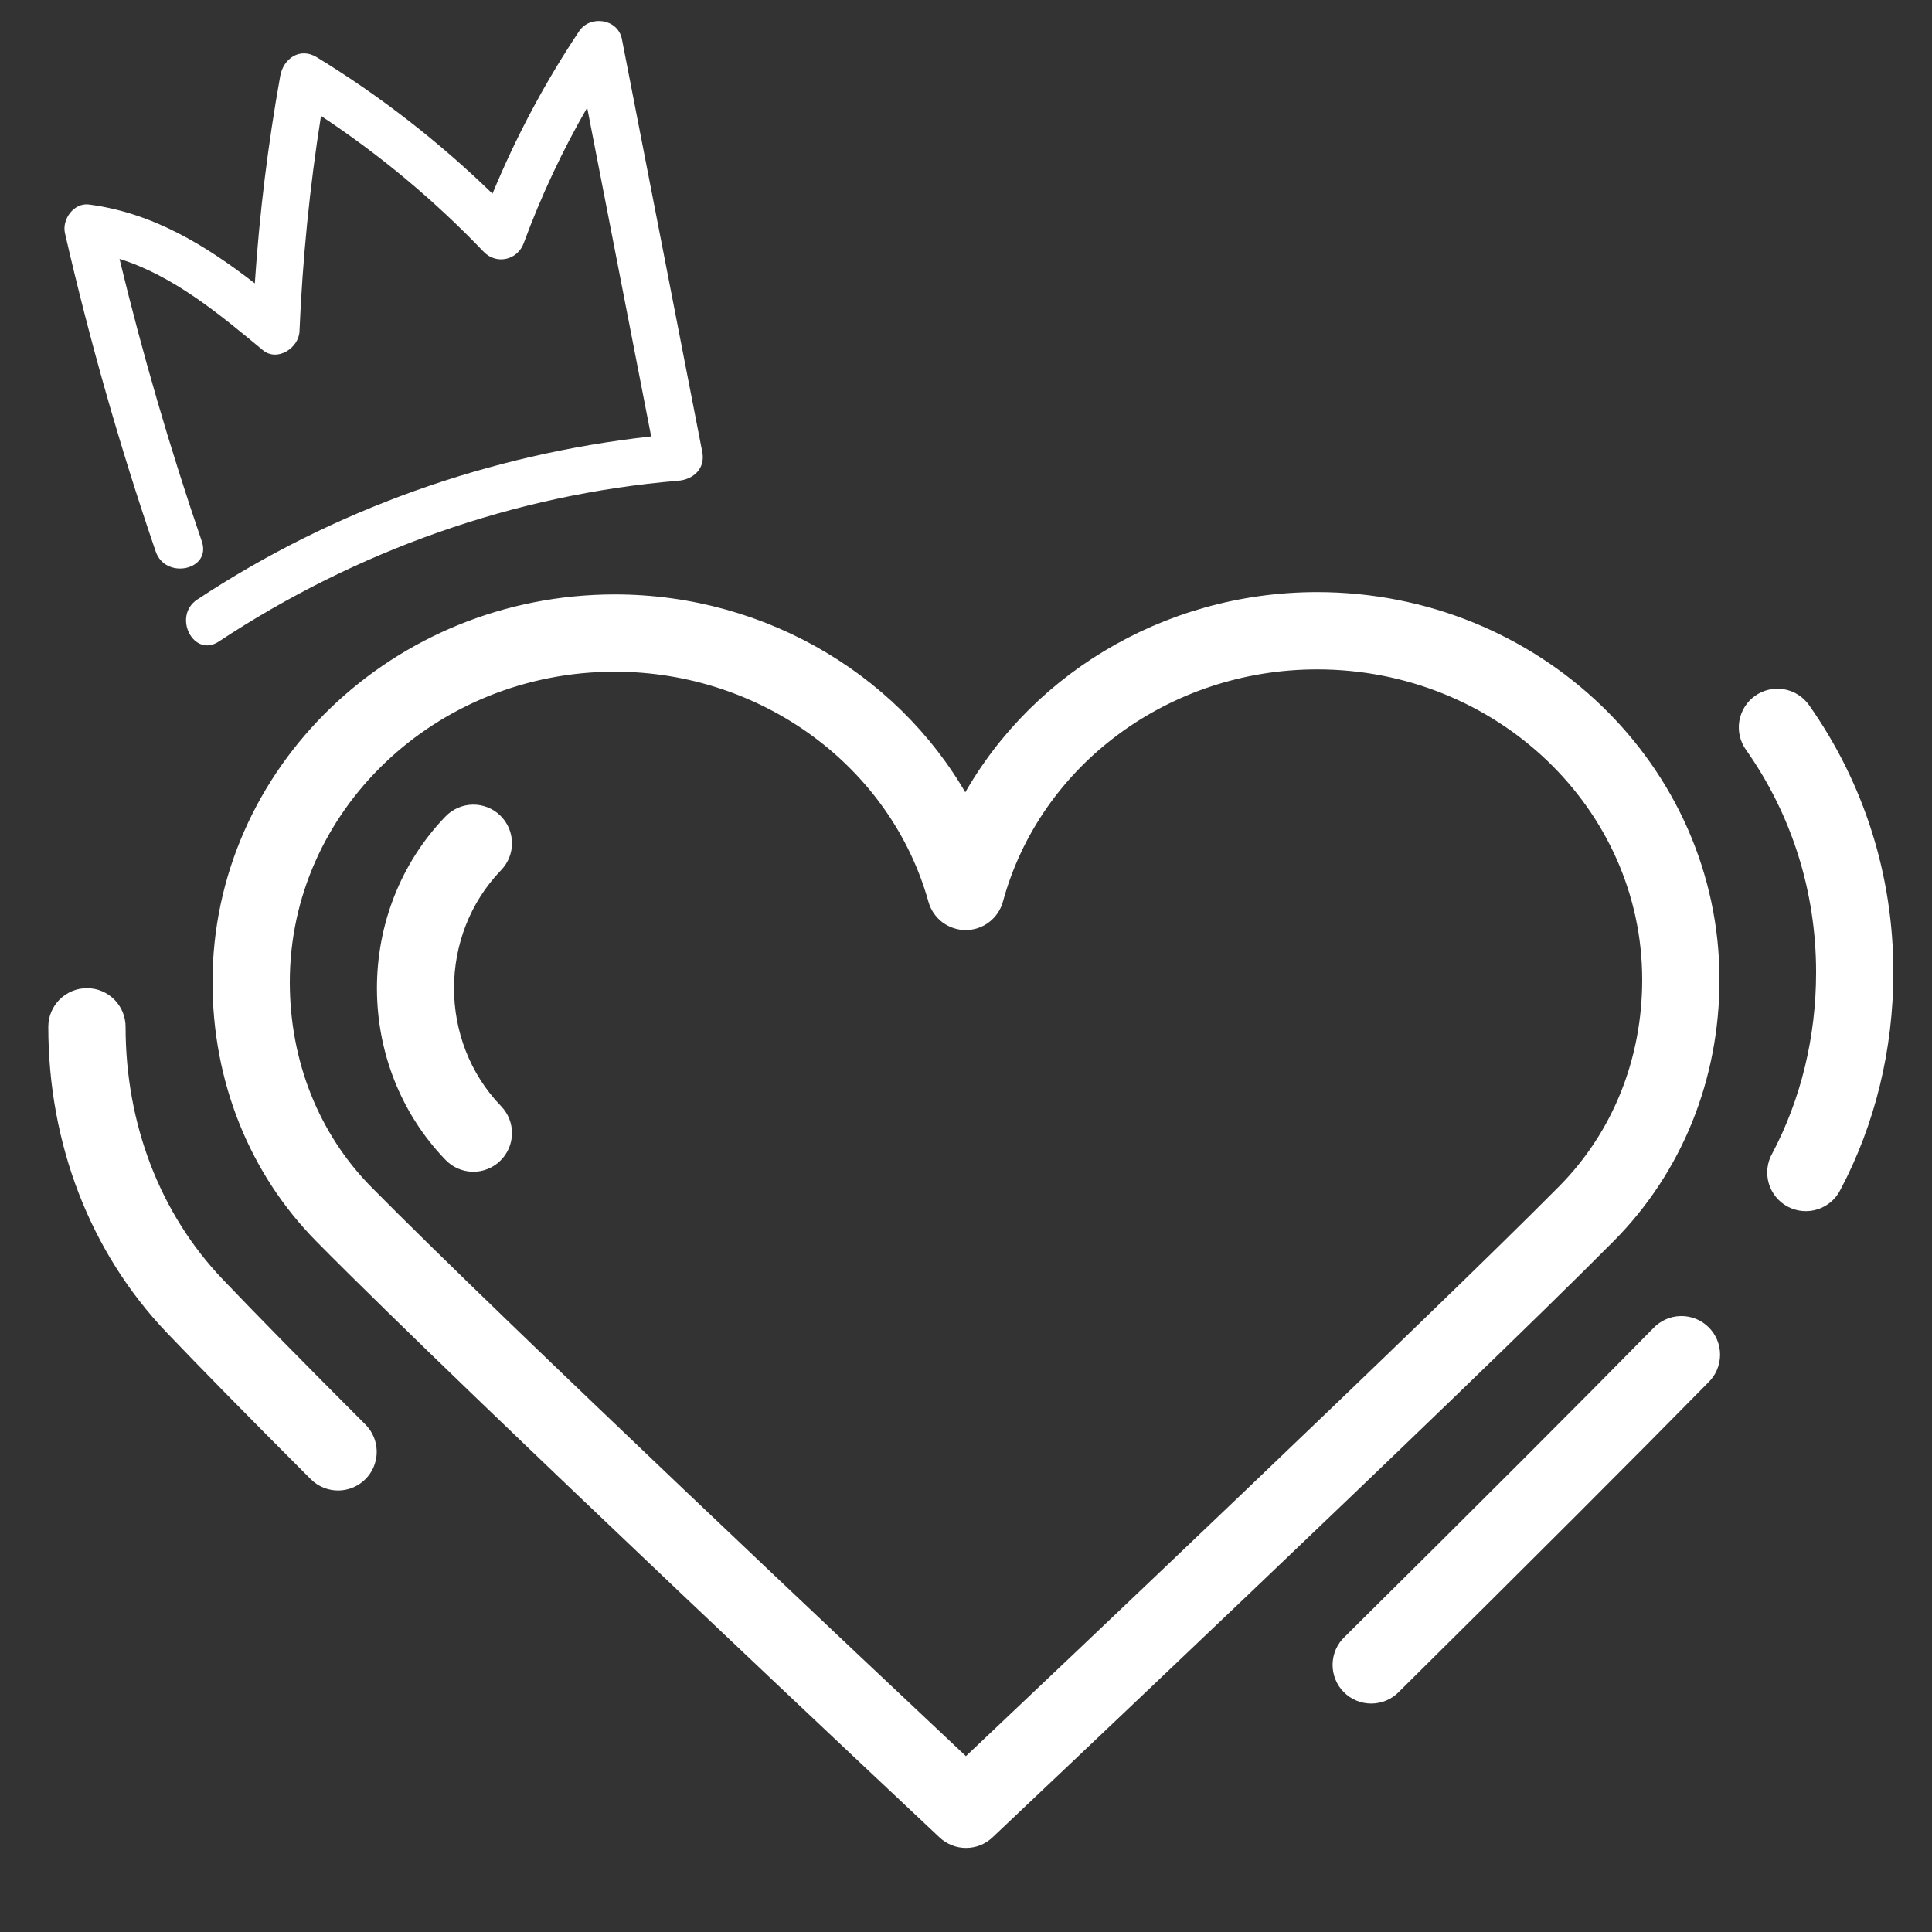
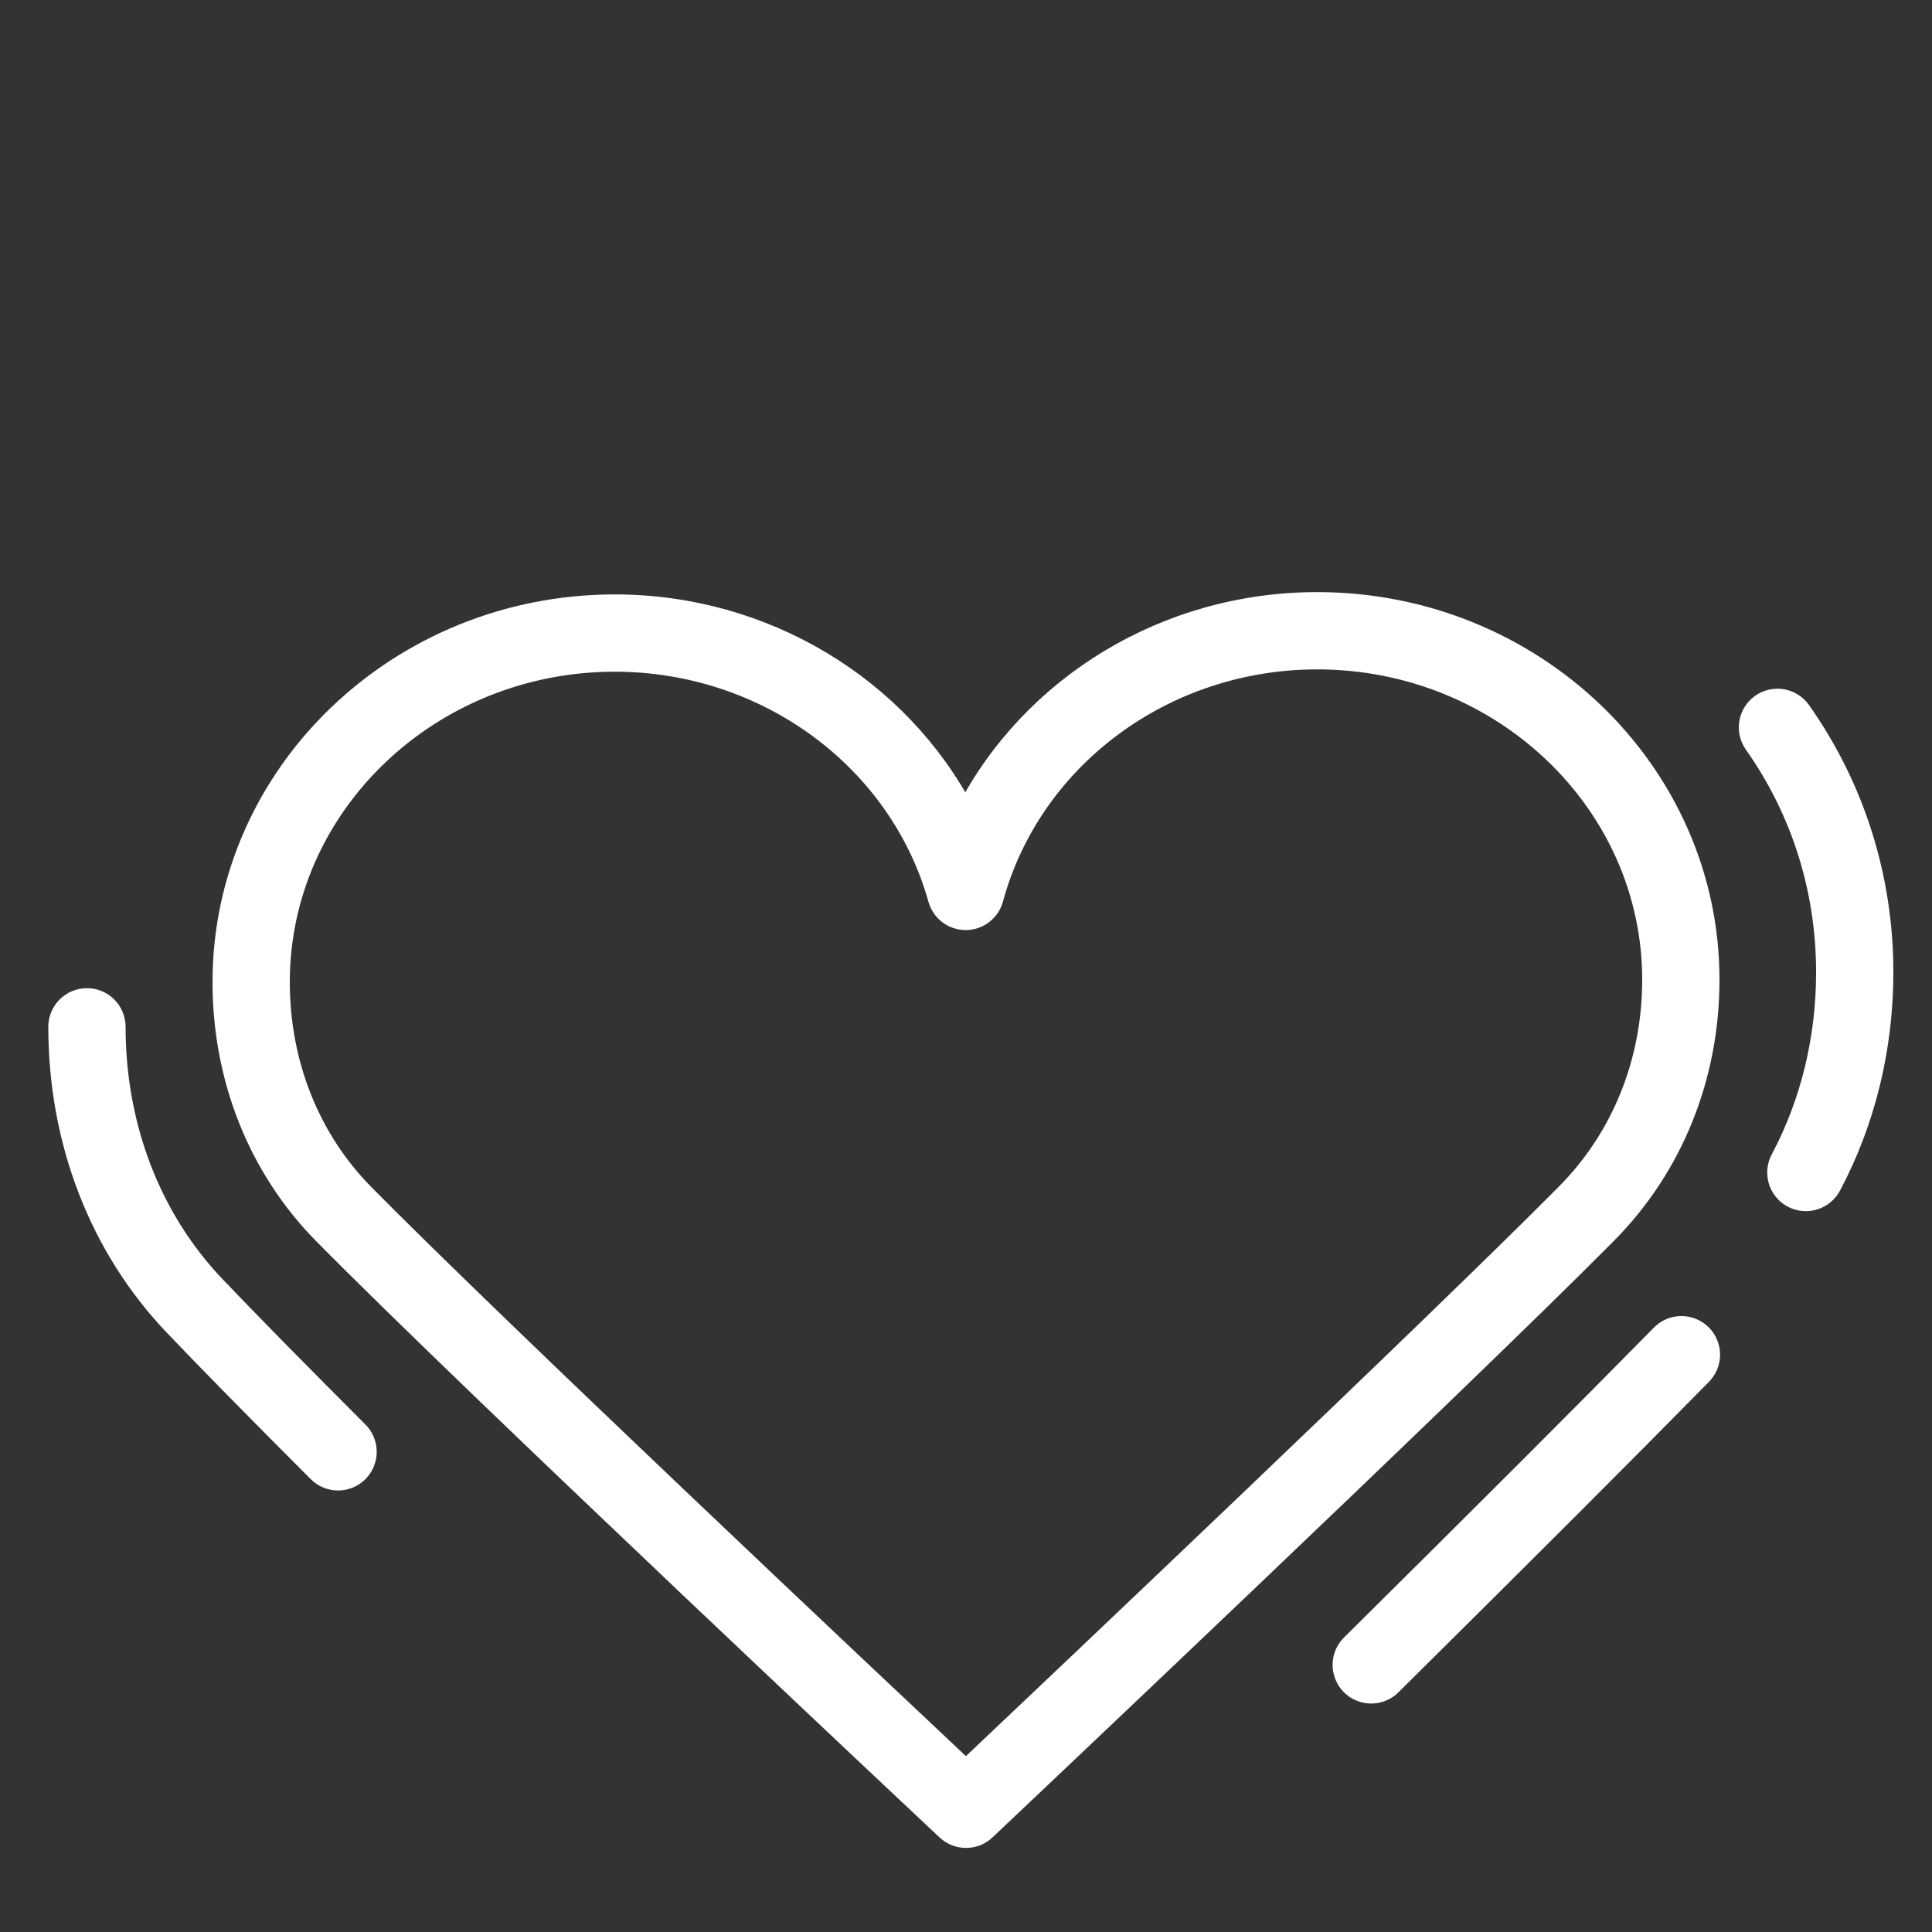
<svg xmlns="http://www.w3.org/2000/svg" width="1080" zoomAndPan="magnify" viewBox="0 0 810 810" height="1080" preserveAspectRatio="xMidYMid meet" version="1.0">
  <rect x="0" y="0" width="810" height="810" fill="#333333" stroke="none" />
  <defs>
    <clipPath id="5d7422c4d7">
-       <path d="M 27 8 L 295 8 L 295 271 L 27 271 Z M 27 8 " clip-rule="nonzero" />
-     </clipPath>
+       </clipPath>
    <clipPath id="21cd9aae5e">
      <path d="M 72.312 -52.242 L 347.203 36.141 L 252.391 331.023 L -22.5 242.641 Z M 72.312 -52.242 " clip-rule="nonzero" />
    </clipPath>
    <clipPath id="53da81966d">
      <path d="M 72.312 -52.242 L 347.203 36.141 L 252.391 331.023 L -22.5 242.641 Z M 72.312 -52.242 " clip-rule="nonzero" />
    </clipPath>
  </defs>
  <path stroke-linecap="butt" transform="matrix(8.1, 0, 0, 8.1, 0, 74.093)" fill-opacity="1" fill="#ffffff" fill-rule="evenodd" stroke-linejoin="miter" d="M 83.185 54.724 C 86.613 51.265 88.5 46.591 88.5 41.563 C 88.5 30.776 79.383 22 68.176 22 C 60.342 22 53.335 26.332 49.968 32.903 C 46.574 26.403 39.593 22.12 31.824 22.12 C 20.617 22.12 11.5 30.896 11.5 41.683 C 11.5 46.693 13.357 51.335 16.729 54.753 C 24.474 62.603 48.729 85.365 48.974 85.594 C 49.043 85.659 49.117 85.717 49.198 85.768 C 49.277 85.818 49.361 85.861 49.449 85.896 C 49.538 85.931 49.628 85.957 49.721 85.975 C 49.814 85.993 49.908 86.001 50.002 86.001 C 50.097 86.001 50.191 85.992 50.284 85.974 C 50.377 85.956 50.468 85.93 50.556 85.895 C 50.643 85.859 50.727 85.817 50.807 85.765 C 50.887 85.714 50.961 85.656 51.03 85.591 C 51.272 85.361 75.429 62.546 83.185 54.724 Z M 49.997 82.438 C 45.274 78 25.656 59.529 18.865 52.646 C 16.05 49.793 14.5 45.9 14.5 41.683 C 14.5 32.55 22.271 25.12 31.824 25.12 C 39.642 25.12 46.516 30.169 48.539 37.397 C 48.561 37.475 48.589 37.551 48.623 37.625 C 48.657 37.699 48.697 37.769 48.743 37.836 C 48.789 37.904 48.84 37.967 48.896 38.026 C 48.952 38.085 49.012 38.139 49.076 38.188 C 49.142 38.237 49.21 38.28 49.281 38.318 C 49.353 38.357 49.428 38.389 49.505 38.414 C 49.582 38.44 49.66 38.46 49.741 38.473 C 49.821 38.486 49.902 38.493 49.983 38.493 L 49.988 38.493 C 50.069 38.493 50.15 38.486 50.231 38.472 C 50.311 38.459 50.39 38.439 50.467 38.412 C 50.544 38.386 50.619 38.354 50.691 38.316 C 50.762 38.277 50.831 38.233 50.896 38.183 C 50.96 38.134 51.02 38.079 51.076 38.019 C 51.132 37.96 51.182 37.896 51.228 37.829 C 51.274 37.761 51.313 37.691 51.347 37.616 C 51.381 37.542 51.409 37.466 51.43 37.387 C 53.416 30.094 60.302 25 68.176 25 C 77.729 25 85.5 32.43 85.5 41.563 C 85.5 45.795 83.921 49.719 81.054 52.611 C 74.248 59.476 54.703 77.987 49.997 82.438 Z M 11.158 57.407 C 7.832 53.919 6 49.158 6 44 C 6 43.901 5.991 43.804 5.971 43.707 C 5.952 43.611 5.924 43.517 5.886 43.426 C 5.848 43.335 5.802 43.249 5.747 43.167 C 5.693 43.085 5.63 43.009 5.561 42.939 C 5.491 42.869 5.415 42.808 5.333 42.753 C 5.251 42.698 5.165 42.652 5.074 42.614 C 4.983 42.576 4.889 42.548 4.793 42.529 C 4.696 42.51 4.598 42.5 4.5 42.5 C 4.402 42.5 4.304 42.51 4.207 42.529 C 4.111 42.548 4.017 42.576 3.926 42.614 C 3.835 42.652 3.749 42.698 3.667 42.753 C 3.585 42.808 3.509 42.869 3.439 42.939 C 3.37 43.009 3.307 43.085 3.253 43.167 C 3.198 43.249 3.152 43.335 3.114 43.426 C 3.076 43.517 3.048 43.611 3.029 43.707 C 3.01 43.804 3 43.901 3 44 C 3 49.932 5.126 55.429 8.987 59.478 C 10.691 61.266 13.198 63.817 16.439 67.061 C 16.732 67.354 17.116 67.5 17.5 67.5 C 17.648 67.5 17.793 67.478 17.935 67.435 C 18.077 67.392 18.209 67.329 18.332 67.246 C 18.455 67.164 18.564 67.066 18.658 66.951 C 18.752 66.836 18.827 66.711 18.884 66.574 C 18.94 66.437 18.976 66.294 18.991 66.147 C 19.006 66 18.998 65.853 18.97 65.708 C 18.941 65.562 18.892 65.424 18.822 65.294 C 18.752 65.163 18.666 65.045 18.561 64.94 C 15.337 61.713 12.846 59.179 11.158 57.407 Z M 93.226 27.635 C 93.169 27.555 93.105 27.48 93.033 27.413 C 92.962 27.345 92.885 27.284 92.801 27.232 C 92.718 27.179 92.631 27.135 92.539 27.1 C 92.446 27.065 92.352 27.039 92.255 27.022 C 92.158 27.005 92.06 26.998 91.962 27.001 C 91.863 27.003 91.766 27.015 91.67 27.037 C 91.574 27.059 91.481 27.09 91.391 27.13 C 91.301 27.17 91.215 27.218 91.135 27.275 C 91.055 27.332 90.98 27.396 90.912 27.467 C 90.845 27.539 90.785 27.616 90.732 27.7 C 90.679 27.783 90.635 27.87 90.6 27.963 C 90.565 28.054 90.539 28.149 90.522 28.246 C 90.505 28.343 90.498 28.441 90.501 28.539 C 90.503 28.638 90.516 28.735 90.537 28.831 C 90.559 28.927 90.59 29.02 90.63 29.11 C 90.67 29.2 90.718 29.285 90.775 29.366 C 93.213 32.818 94.501 36.904 94.501 41.181 C 94.501 44.598 93.694 47.923 92.168 50.798 C 92.118 50.885 92.078 50.977 92.046 51.072 C 92.014 51.168 91.993 51.265 91.981 51.365 C 91.969 51.465 91.968 51.564 91.976 51.664 C 91.984 51.765 92.002 51.863 92.03 51.959 C 92.058 52.056 92.095 52.148 92.142 52.238 C 92.188 52.327 92.243 52.41 92.307 52.488 C 92.37 52.566 92.441 52.637 92.518 52.701 C 92.596 52.764 92.679 52.82 92.768 52.867 C 92.856 52.914 92.949 52.952 93.045 52.98 C 93.142 53.009 93.24 53.028 93.34 53.036 C 93.44 53.045 93.54 53.044 93.64 53.032 C 93.74 53.021 93.837 53 93.933 52.969 C 94.029 52.938 94.12 52.898 94.208 52.848 C 94.295 52.799 94.377 52.741 94.453 52.676 C 94.529 52.61 94.597 52.537 94.659 52.458 C 94.72 52.378 94.773 52.293 94.817 52.203 C 96.572 48.897 97.5 45.085 97.5 41.18 C 97.5 36.28 96.021 31.596 93.226 27.635 Z M 85.933 59.949 C 82.218 63.732 76.839 69.11 69.948 75.934 C 69.875 76.003 69.81 76.078 69.751 76.159 C 69.693 76.241 69.644 76.328 69.603 76.419 C 69.563 76.511 69.531 76.606 69.51 76.703 C 69.488 76.801 69.476 76.901 69.474 77 C 69.473 77.101 69.481 77.2 69.499 77.299 C 69.517 77.397 69.545 77.493 69.582 77.586 C 69.62 77.679 69.665 77.768 69.72 77.852 C 69.775 77.935 69.838 78.013 69.909 78.084 C 69.979 78.155 70.056 78.219 70.139 78.275 C 70.223 78.33 70.311 78.377 70.404 78.415 C 70.496 78.453 70.592 78.482 70.69 78.501 C 70.788 78.52 70.888 78.529 70.988 78.528 C 71.088 78.527 71.187 78.516 71.286 78.495 C 71.384 78.475 71.479 78.444 71.571 78.404 C 71.662 78.365 71.75 78.316 71.832 78.259 C 71.914 78.201 71.99 78.137 72.059 78.064 C 78.96 71.231 84.348 65.842 88.074 62.049 C 88.146 61.979 88.21 61.904 88.267 61.821 C 88.324 61.738 88.372 61.651 88.411 61.559 C 88.45 61.467 88.48 61.372 88.5 61.274 C 88.52 61.175 88.531 61.076 88.531 60.976 C 88.531 60.876 88.521 60.777 88.502 60.679 C 88.483 60.58 88.453 60.485 88.415 60.393 C 88.376 60.301 88.329 60.213 88.273 60.13 C 88.217 60.047 88.153 59.97 88.081 59.9 C 88.01 59.83 87.932 59.768 87.848 59.713 C 87.764 59.659 87.676 59.613 87.582 59.576 C 87.489 59.54 87.393 59.512 87.295 59.495 C 87.196 59.477 87.097 59.469 86.997 59.472 C 86.897 59.474 86.798 59.486 86.7 59.508 C 86.603 59.53 86.508 59.562 86.416 59.603 C 86.325 59.644 86.239 59.693 86.157 59.752 C 86.076 59.81 86.001 59.876 85.933 59.949 Z M 85.933 59.949 " stroke="#ffffff" stroke-width="1" stroke-opacity="1" stroke-miterlimit="4" />
-   <path stroke-linecap="butt" transform="matrix(8.1, 0, 0, 8.1, 0, 74.093)" fill-opacity="1" fill="#ffffff" fill-rule="evenodd" stroke-linejoin="miter" d="M 25.542 33.421 C 25.471 33.353 25.394 33.292 25.312 33.238 C 25.229 33.185 25.141 33.14 25.05 33.104 C 24.958 33.068 24.864 33.042 24.767 33.024 C 24.67 33.006 24.572 32.999 24.474 33 C 24.375 33.002 24.278 33.013 24.182 33.034 C 24.086 33.055 23.992 33.085 23.902 33.125 C 23.812 33.164 23.726 33.211 23.645 33.267 C 23.564 33.324 23.49 33.387 23.421 33.458 C 18.873 38.168 18.873 45.832 23.421 50.542 C 23.489 50.613 23.564 50.677 23.645 50.733 C 23.725 50.79 23.811 50.837 23.901 50.877 C 23.992 50.916 24.085 50.946 24.182 50.967 C 24.278 50.988 24.375 51 24.474 51.001 C 24.572 51.003 24.67 50.995 24.767 50.978 C 24.864 50.96 24.959 50.933 25.05 50.897 C 25.142 50.86 25.229 50.816 25.312 50.762 C 25.394 50.709 25.471 50.648 25.542 50.579 C 25.613 50.511 25.676 50.436 25.733 50.355 C 25.788 50.274 25.836 50.189 25.876 50.098 C 25.915 50.008 25.945 49.915 25.966 49.818 C 25.987 49.722 25.998 49.625 26 49.526 C 26.002 49.428 25.993 49.33 25.976 49.233 C 25.959 49.136 25.932 49.042 25.896 48.95 C 25.859 48.859 25.815 48.771 25.761 48.688 C 25.708 48.606 25.647 48.529 25.579 48.458 C 22.14 44.897 22.14 39.103 25.579 35.542 C 25.647 35.471 25.708 35.395 25.761 35.312 C 25.815 35.229 25.859 35.141 25.896 35.05 C 25.932 34.958 25.959 34.864 25.976 34.767 C 25.993 34.67 26.002 34.572 26 34.474 C 25.998 34.376 25.987 34.278 25.966 34.182 C 25.945 34.086 25.915 33.992 25.876 33.902 C 25.836 33.812 25.788 33.726 25.733 33.645 C 25.676 33.564 25.613 33.49 25.542 33.421 Z M 25.542 33.421 " stroke="#ffffff" stroke-width="1" stroke-opacity="1" stroke-miterlimit="4" />
  <g clip-path="url(#5d7422c4d7)">
    <g clip-path="url(#21cd9aae5e)">
      <g clip-path="url(#53da81966d)">
        <path fill="#ffffff" d="M 284.359 201.559 C 215.641 207.285 149.188 230.969 91.742 268.961 C 81.117 275.988 72.184 258.312 82.703 251.355 C 139.781 213.613 205.168 190.508 273 182.969 C 264.059 137.027 255.113 91.082 246.176 45.137 C 235.719 63.277 226.828 82.227 219.562 101.973 C 216.941 109.102 208.078 111.098 202.773 105.551 C 182.176 84 159.363 64.988 134.578 48.586 C 129.836 78.508 126.828 108.676 125.555 138.973 C 125.266 145.863 116.254 151.805 110.238 146.832 C 92.172 131.879 72.82 115.633 50.109 108.547 C 59.762 148.535 71.277 188.043 84.613 226.965 C 88.746 239.031 69.367 243.148 65.285 231.238 C 50.281 187.438 37.582 142.902 27.238 97.773 C 25.914 91.984 30.918 84.91 37.316 85.742 C 64.016 89.219 86.156 102.809 106.832 118.805 C 108.77 89.645 112.324 60.633 117.488 31.848 C 118.797 24.535 125.75 19.68 132.801 23.988 C 159.434 40.262 184.121 59.477 206.473 81.203 C 216.324 57.371 228.453 34.559 242.797 13.086 C 247.426 6.156 259.082 7.883 260.734 16.371 C 271.969 74.094 283.199 131.809 294.438 189.531 C 295.777 196.426 290.734 201.023 284.359 201.559 Z M 284.359 201.559 " fill-opacity="1" fill-rule="nonzero" />
      </g>
    </g>
  </g>
</svg>